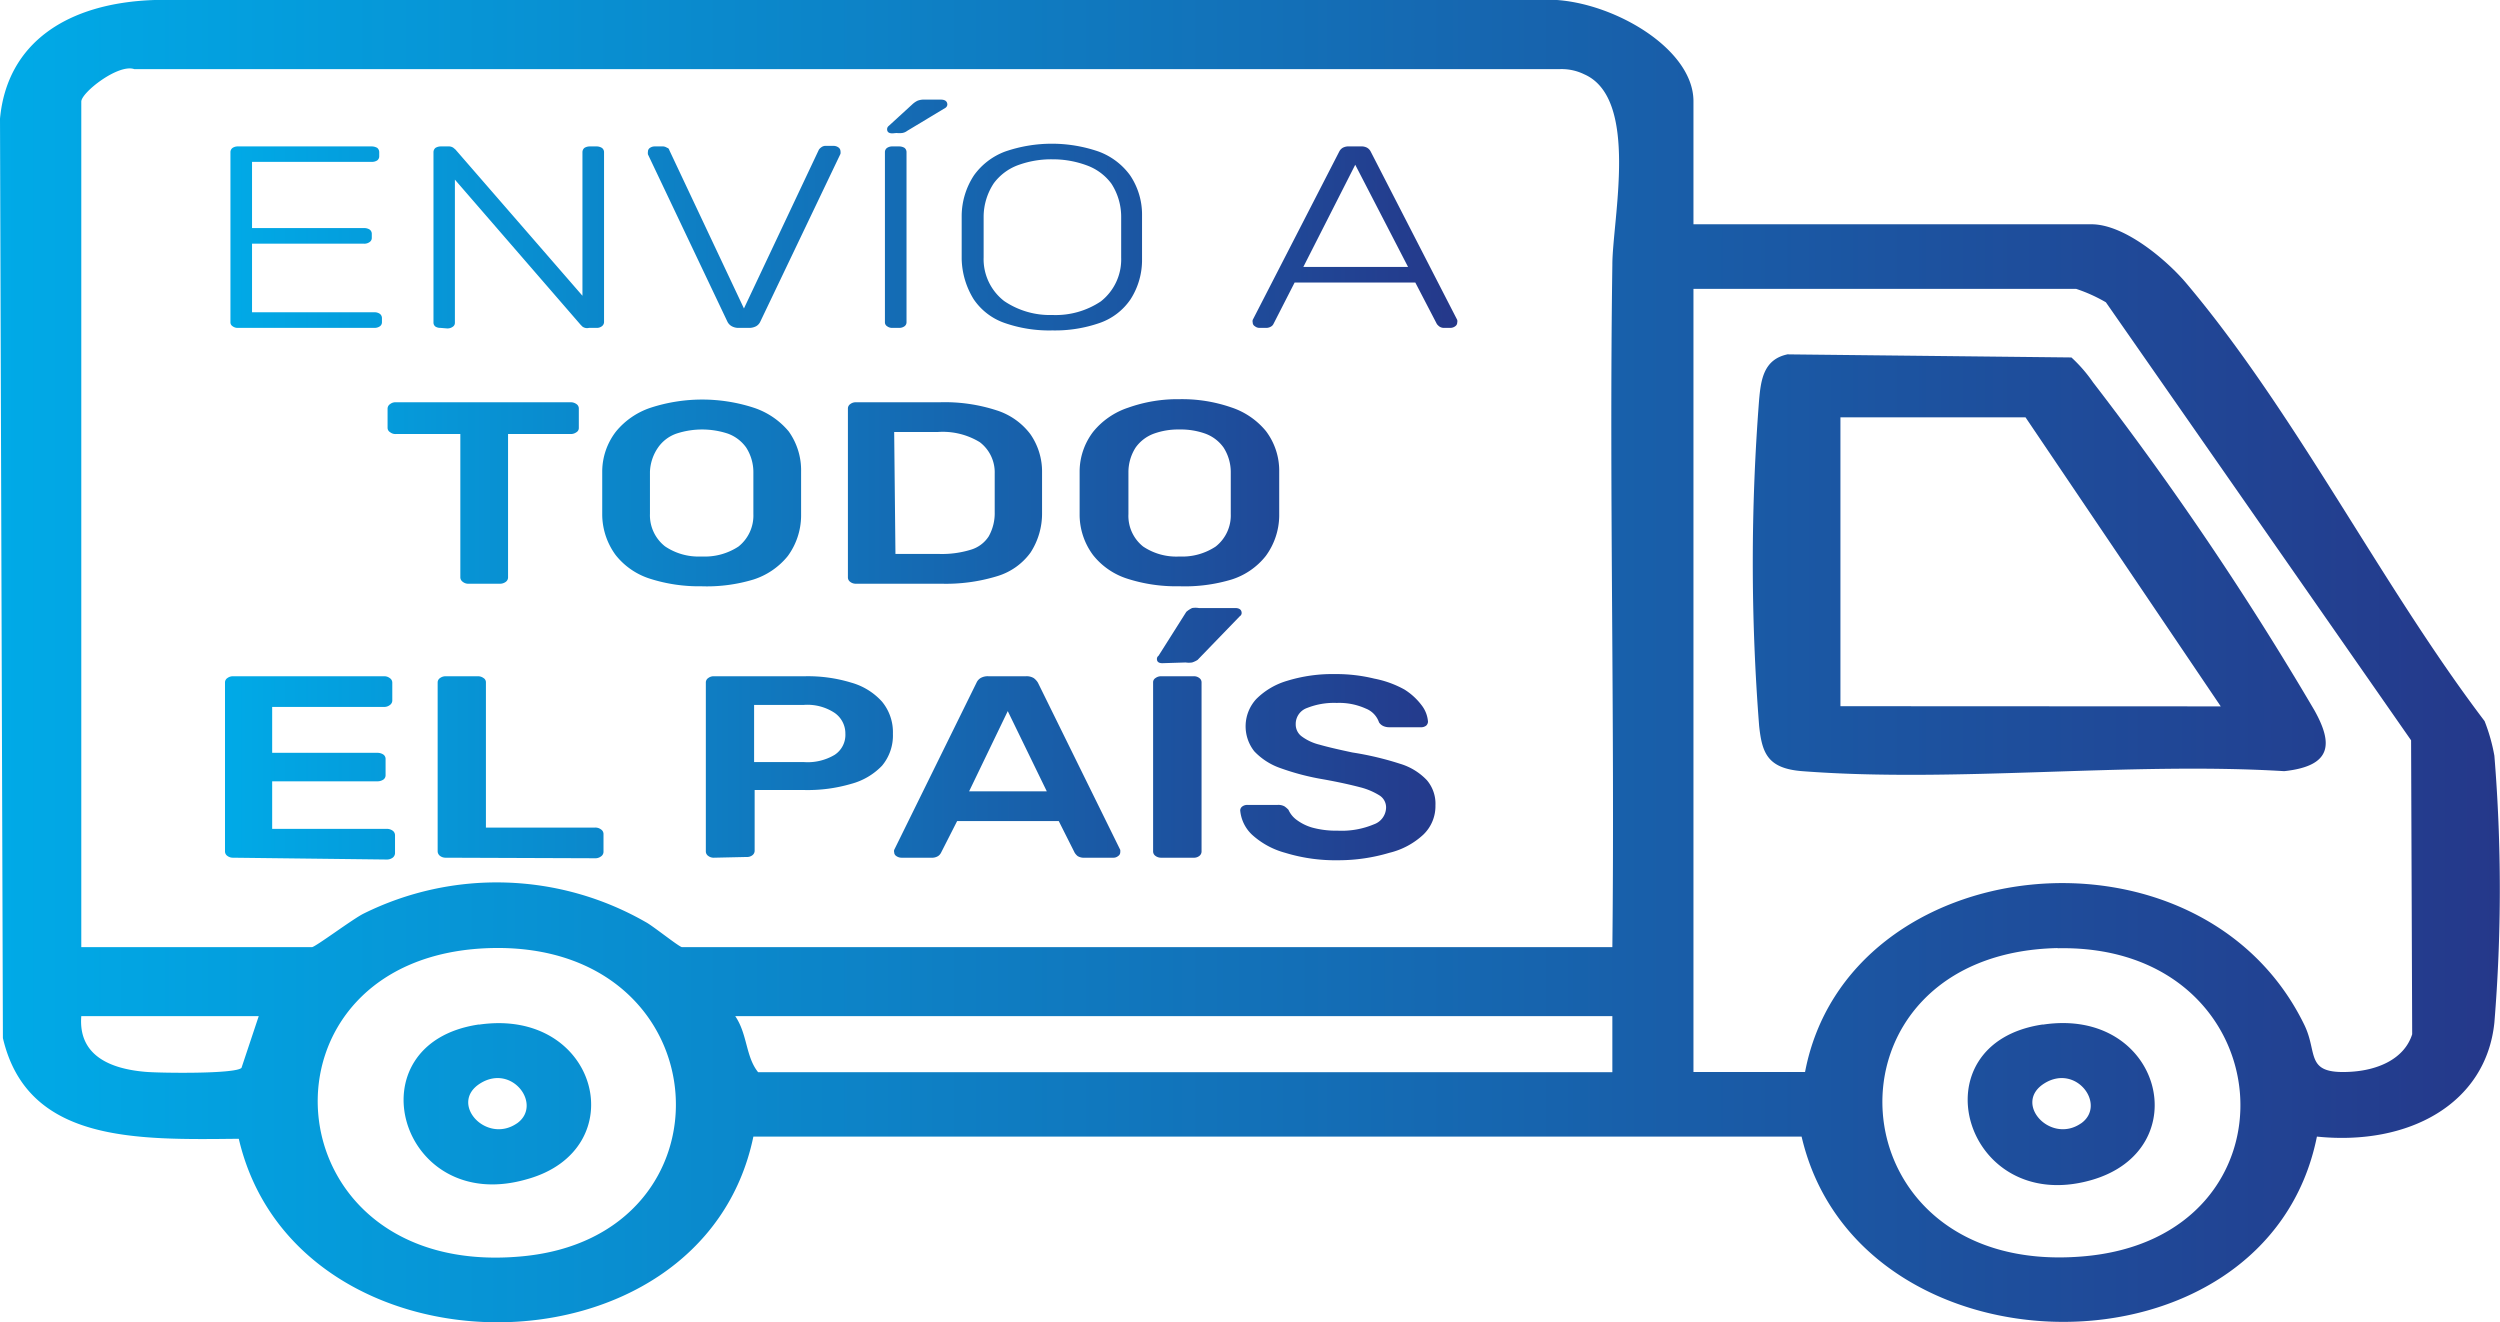
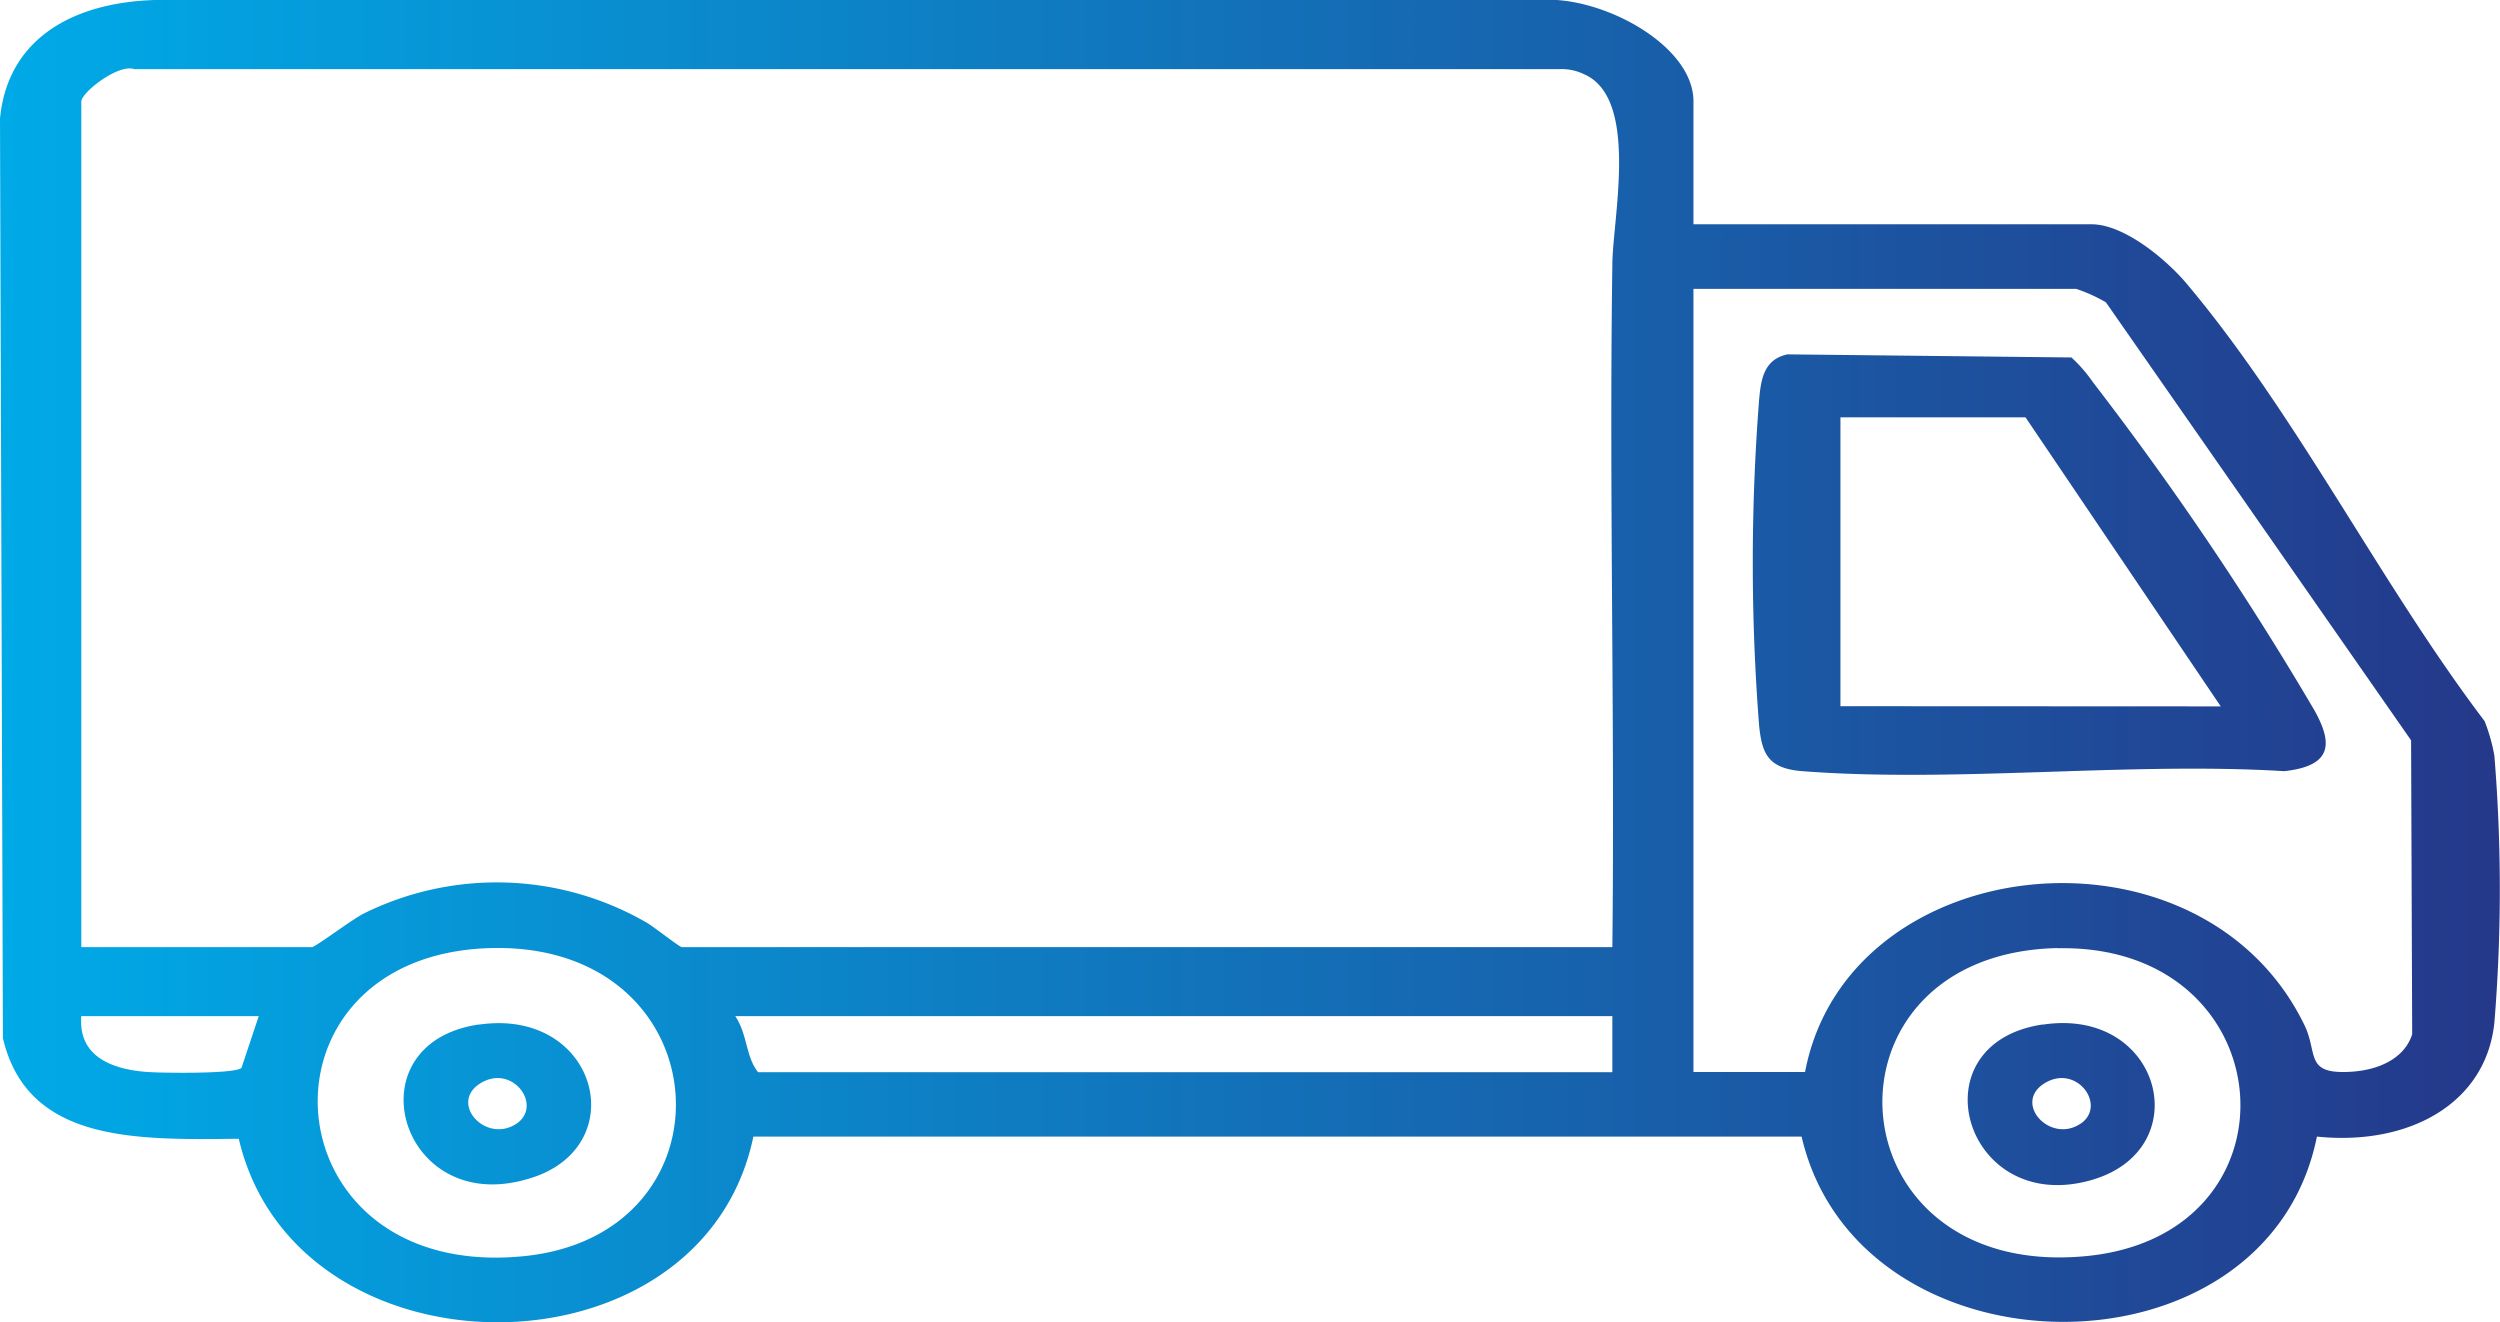
<svg xmlns="http://www.w3.org/2000/svg" xmlns:xlink="http://www.w3.org/1999/xlink" viewBox="0 0 137.78 72.86">
  <defs>
    <style>.cls-1{fill:url(#Degradado_sin_nombre_2);}.cls-2{fill:url(#Degradado_sin_nombre_2-2);}</style>
    <linearGradient id="Degradado_sin_nombre_2" y1="36.43" x2="137.78" y2="36.43" gradientUnits="userSpaceOnUse">
      <stop offset="0" stop-color="#00aae7" />
      <stop offset="1" stop-color="#25388a" />
    </linearGradient>
    <linearGradient id="Degradado_sin_nombre_2-2" x1="12.4" y1="26.45" x2="80.36" y2="26.45" xlink:href="#Degradado_sin_nombre_2" />
  </defs>
  <g id="Capa_2" data-name="Capa 2">
    <g id="Capa_1-2" data-name="Capa 1">
      <path class="cls-1" d="M93.33,12.36h21.93c1.85,0,4.16,2,5.18,3.19,6.08,7.19,10.78,16.67,16.49,24.19a9.88,9.88,0,0,1,.54,1.91,90.3,90.3,0,0,1,0,14.71c-.46,4.47-4.72,6.8-9.78,6.28-2.76,13.74-25.27,13.49-28.4,0H41.52c-2.83,13.63-25.21,13.62-28.36.12-5.67.06-11.65.22-13-5.55L0,6.54C.39,2.36,3.7.16,8.52,0h76.3c3.42-.27,8.51,2.47,8.51,5.58ZM88.86,52.2c.14-12.53-.18-25.07,0-37.6,0-2.49,1.51-9.18-1.56-10.51a2.83,2.83,0,0,0-1.35-.28H7.4C6.52,3.5,4.48,5.1,4.48,5.6V52.2H17.19c.18,0,2.26-1.56,2.85-1.85a16.51,16.51,0,0,1,15.55.47c.37.19,1.85,1.38,2,1.38Zm10.62,6.88c2.35-12.32,21.78-14.35,27.51-2.61.78,1.58,0,2.74,2.52,2.6,1.54-.08,3-.71,3.43-2.07l-.06-16.2L116.06,16.66a8.62,8.62,0,0,0-1.64-.74H93.33V59.08ZM27.06,52.25c-13.53.35-12.4,18.22,1.59,17C40.82,68.23,39.88,51.93,27.06,52.25Zm86.34,0c-13.56.29-12.58,18.1,1.3,17C127.17,68.29,126,52,113.4,52.26ZM14.26,56H4.48C4.32,58,5.8,58.88,8,59.07c.75.07,5,.13,5.31-.22Zm74.6,0H40.52c.68,1,.57,2.23,1.26,3.09H88.86Zm9.7-36.47,15.6.17a8.07,8.07,0,0,1,1.19,1.37,174.35,174.35,0,0,1,12.21,18.09c1,1.8,1,3.05-1.67,3.34-8.56-.52-18.13.65-26.57,0-1.91-.15-2.21-1-2.37-2.49a115.71,115.71,0,0,1,0-18C97.05,20.94,97.19,19.78,98.56,19.52Zm23.83,19.4L111.63,23h-10.2V38.92Zm-96,17.54C33,55.5,35,63.38,29,65,22,67,19.33,57.49,26.4,56.46Zm2.09,5.45c1.44-1-.23-3.31-2-2.22S26.79,63.08,28.49,61.91Zm84.1-5.45c6.56-1,8.59,6.92,2.63,8.58C108.22,67,105.52,57.49,112.59,56.46Zm2.1,5.45c1.44-1-.23-3.31-2-2.22S113,63.08,114.69,61.91Z" />
-       <path class="cls-2" d="M13.12,18.07a.45.45,0,0,1-.3-.09.25.25,0,0,1-.12-.22V8.4a.29.29,0,0,1,.12-.25.51.51,0,0,1,.3-.08h7.35a.61.61,0,0,1,.32.08.31.31,0,0,1,.11.25v.21a.28.28,0,0,1-.11.23.53.53,0,0,1-.32.08H13.89v3.65h6.16a.56.56,0,0,1,.32.08.29.29,0,0,1,.12.25v.21a.27.27,0,0,1-.12.23.49.49,0,0,1-.32.09H13.89v3.78h6.73a.51.51,0,0,1,.32.09.3.3,0,0,1,.11.24v.22a.27.27,0,0,1-.11.22.51.51,0,0,1-.32.09Zm11.15,0A.49.49,0,0,1,24,18a.27.27,0,0,1-.11-.22V8.4A.31.31,0,0,1,24,8.15a.56.56,0,0,1,.3-.08h.4a.45.45,0,0,1,.28.07l.12.1,7,8.06V8.4a.31.31,0,0,1,.11-.25.56.56,0,0,1,.3-.08h.34a.56.56,0,0,1,.32.08.29.29,0,0,1,.12.25v9.34a.29.29,0,0,1-.12.24.45.45,0,0,1-.3.09h-.41A.43.43,0,0,1,32.1,18L32,17.9l-6.93-8v7.89a.25.25,0,0,1-.12.22.49.49,0,0,1-.32.09Zm16.46,0a.76.76,0,0,1-.4-.09.58.58,0,0,1-.24-.25L35.71,8.51a.5.5,0,0,1,0-.16.24.24,0,0,1,.11-.2.45.45,0,0,1,.26-.08h.4a.43.43,0,0,1,.29.08c.07,0,.11.09.12.13L41,17l4.13-8.75a.52.52,0,0,1,.13-.13.39.39,0,0,1,.28-.08h.4a.45.45,0,0,1,.26.08.26.26,0,0,1,.12.2.53.53,0,0,1,0,.16L41.9,17.73a.56.56,0,0,1-.23.25.82.82,0,0,1-.42.09Zm8.46,0a.45.45,0,0,1-.3-.09.25.25,0,0,1-.12-.22V8.38a.28.28,0,0,1,.12-.23.51.51,0,0,1,.3-.08h.36a.56.56,0,0,1,.3.08.3.3,0,0,1,.11.23v9.38a.27.27,0,0,1-.11.22.49.49,0,0,1-.3.09Zm0-10.72c-.2,0-.3-.07-.3-.23a.23.23,0,0,1,.09-.18l1.3-1.19a1.17,1.17,0,0,1,.29-.2,1,1,0,0,1,.41-.06h.87c.24,0,.36.1.36.28a.24.24,0,0,1-.1.17L50,7.21a.61.61,0,0,1-.28.12,1.37,1.37,0,0,1-.31,0ZM58,18.21a7.46,7.46,0,0,1-2.66-.42,3.4,3.4,0,0,1-1.68-1.3A4.4,4.4,0,0,1,53,14.27c0-.43,0-.83,0-1.2s0-.77,0-1.2a4.1,4.1,0,0,1,.68-2.21A3.71,3.71,0,0,1,55.4,8.35a7.9,7.9,0,0,1,5.14,0,3.74,3.74,0,0,1,1.74,1.31,3.86,3.86,0,0,1,.66,2.21c0,.43,0,.83,0,1.2s0,.77,0,1.2a4,4,0,0,1-.63,2.22,3.4,3.4,0,0,1-1.68,1.3A7.46,7.46,0,0,1,58,18.21Zm0-.85a4.48,4.48,0,0,0,2.67-.75,2.94,2.94,0,0,0,1.12-2.41c0-.43,0-.81,0-1.13s0-.7,0-1.13a3.35,3.35,0,0,0-.54-1.82,2.92,2.92,0,0,0-1.34-1A5.38,5.38,0,0,0,58,8.78a5.31,5.31,0,0,0-1.89.32,2.92,2.92,0,0,0-1.34,1,3.36,3.36,0,0,0-.56,1.82c0,.43,0,.8,0,1.13s0,.7,0,1.13a2.92,2.92,0,0,0,1.13,2.41A4.49,4.49,0,0,0,58,17.36Zm11.42.71a.39.39,0,0,1-.26-.09.23.23,0,0,1-.12-.2.31.31,0,0,1,0-.15l4.77-9.28a.51.51,0,0,1,.2-.21.66.66,0,0,1,.35-.07H75a.64.64,0,0,1,.34.07.51.51,0,0,1,.2.21l4.77,9.28a.31.31,0,0,1,0,.15.24.24,0,0,1-.11.2.44.44,0,0,1-.27.09H79.6a.44.44,0,0,1-.28-.08.78.78,0,0,1-.13-.13L78,15.57H71.35l-1.17,2.29a.33.33,0,0,1-.12.13.5.5,0,0,1-.29.08Zm2.41-3.36h5.77L74.69,9.08Zm-46,17.46a.47.47,0,0,1-.32-.1.31.31,0,0,1-.14-.24V23.92H21.82a.47.47,0,0,1-.32-.1.28.28,0,0,1-.14-.24V22.52a.3.3,0,0,1,.14-.25.47.47,0,0,1,.32-.1h9.61a.53.53,0,0,1,.34.1.29.29,0,0,1,.13.25v1.06a.27.27,0,0,1-.13.24.53.53,0,0,1-.34.1H28v7.91a.3.3,0,0,1-.13.24.53.53,0,0,1-.34.1Zm12.87.14a8.86,8.86,0,0,1-2.89-.42,3.92,3.92,0,0,1-1.88-1.3,3.81,3.81,0,0,1-.74-2.19c0-.41,0-.82,0-1.22s0-.81,0-1.23a3.62,3.62,0,0,1,.76-2.17,4.17,4.17,0,0,1,1.91-1.31,9.19,9.19,0,0,1,5.68,0,4.23,4.23,0,0,1,1.93,1.31A3.68,3.68,0,0,1,44.15,26c0,.42,0,.83,0,1.23s0,.81,0,1.22a3.8,3.8,0,0,1-.73,2.19,4,4,0,0,1-1.9,1.3A8.86,8.86,0,0,1,38.63,32.31Zm0-1.64a3.37,3.37,0,0,0,2-.55,2.18,2.18,0,0,0,.82-1.79c0-.42,0-.81,0-1.17s0-.74,0-1.15a2.51,2.51,0,0,0-.4-1.35,2.14,2.14,0,0,0-1-.76,4.53,4.53,0,0,0-2.85,0,2.06,2.06,0,0,0-1,.76A2.51,2.51,0,0,0,35.82,26c0,.41,0,.79,0,1.15s0,.75,0,1.17a2.18,2.18,0,0,0,.83,1.79A3.29,3.29,0,0,0,38.63,30.67Zm8.48,1.5a.49.49,0,0,1-.32-.1.3.3,0,0,1-.13-.24V22.52a.29.29,0,0,1,.13-.25.49.49,0,0,1,.32-.1h4.6a9.24,9.24,0,0,1,3.13.44,3.75,3.75,0,0,1,1.87,1.31,3.61,3.61,0,0,1,.65,2.13c0,.42,0,.79,0,1.12s0,.69,0,1.1a3.94,3.94,0,0,1-.64,2.19,3.52,3.52,0,0,1-1.82,1.29,9.63,9.63,0,0,1-3.1.42Zm2.17-1.64h2.43a5.39,5.39,0,0,0,1.71-.23,1.77,1.77,0,0,0,1-.74,2.6,2.6,0,0,0,.33-1.34q0-.42,0-.75c0-.21,0-.42,0-.64s0-.46,0-.73A2.09,2.09,0,0,0,54,24.37a3.91,3.91,0,0,0-2.34-.56H49.28ZM65,32.31a8.79,8.79,0,0,1-2.88-.42,3.92,3.92,0,0,1-1.88-1.3,3.74,3.74,0,0,1-.74-2.19c0-.41,0-.82,0-1.22s0-.81,0-1.23a3.62,3.62,0,0,1,.76-2.17,4.17,4.17,0,0,1,1.91-1.31A8.12,8.12,0,0,1,65,22a8.28,8.28,0,0,1,2.85.45,4.15,4.15,0,0,1,1.92,1.31A3.62,3.62,0,0,1,70.5,26q0,.63,0,1.23c0,.4,0,.81,0,1.22a3.81,3.81,0,0,1-.74,2.19,3.9,3.9,0,0,1-1.89,1.3A8.92,8.92,0,0,1,65,32.31Zm0-1.64a3.33,3.33,0,0,0,2-.55,2.18,2.18,0,0,0,.83-1.79c0-.42,0-.81,0-1.17s0-.74,0-1.15a2.51,2.51,0,0,0-.4-1.35,2.14,2.14,0,0,0-1-.76A4,4,0,0,0,65,23.67a3.94,3.94,0,0,0-1.41.23,2.14,2.14,0,0,0-1,.76,2.51,2.51,0,0,0-.4,1.35c0,.41,0,.79,0,1.15s0,.75,0,1.17A2.16,2.16,0,0,0,63,30.12,3.28,3.28,0,0,0,65,30.67ZM12.85,47.27a.51.51,0,0,1-.32-.1.3.3,0,0,1-.13-.24V37.62a.29.29,0,0,1,.13-.25.51.51,0,0,1,.32-.1h8.3a.5.5,0,0,1,.33.1.3.3,0,0,1,.14.25v1a.31.31,0,0,1-.14.24.5.5,0,0,1-.33.1H15v2.53h5.78a.59.59,0,0,1,.34.09.29.29,0,0,1,.13.25v.89a.29.29,0,0,1-.13.25.59.59,0,0,1-.34.09H15v2.62H21.3a.55.55,0,0,1,.34.1.31.31,0,0,1,.13.25v1a.33.33,0,0,1-.13.24.55.55,0,0,1-.34.1Zm11.72,0a.51.51,0,0,1-.32-.1.33.33,0,0,1-.13-.24V37.61a.29.29,0,0,1,.13-.24.51.51,0,0,1,.32-.1h1.76a.51.51,0,0,1,.32.1.27.27,0,0,1,.13.24v8h6a.51.51,0,0,1,.34.1.3.3,0,0,1,.14.25v1a.31.31,0,0,1-.14.24.51.51,0,0,1-.34.1Zm14.78,0a.49.49,0,0,1-.32-.1.3.3,0,0,1-.13-.24V37.62a.29.29,0,0,1,.13-.25.49.49,0,0,1,.32-.1h5a8.17,8.17,0,0,1,2.56.35,3.58,3.58,0,0,1,1.7,1.05,2.64,2.64,0,0,1,.6,1.77,2.59,2.59,0,0,1-.6,1.76,3.65,3.65,0,0,1-1.7,1,8.49,8.49,0,0,1-2.56.34H41.59v3.35a.31.31,0,0,1-.12.24.48.48,0,0,1-.33.1ZM41.56,42h2.75A2.9,2.9,0,0,0,46,41.6a1.31,1.31,0,0,0,.59-1.16A1.38,1.38,0,0,0,46,39.29a2.72,2.72,0,0,0-1.71-.44H41.56Zm8.12,5.27a.49.49,0,0,1-.28-.09.25.25,0,0,1-.12-.21.24.24,0,0,1,0-.13l4.54-9.22a.57.57,0,0,1,.22-.25.78.78,0,0,1,.44-.1h2.06a.76.76,0,0,1,.43.1.9.9,0,0,1,.23.25l4.54,9.22a.69.69,0,0,1,0,.13.25.25,0,0,1-.12.21.39.39,0,0,1-.26.09H59.78a.66.66,0,0,1-.39-.09.79.79,0,0,1-.16-.18l-.88-1.75h-5.6L51.86,47a.49.49,0,0,1-.16.18.64.64,0,0,1-.38.09Zm3.73-3.66h4.28l-2.15-4.42ZM64,47.27a.51.51,0,0,1-.32-.1.3.3,0,0,1-.13-.24V37.61a.27.27,0,0,1,.13-.24.51.51,0,0,1,.32-.1h1.77a.48.48,0,0,1,.33.1.29.29,0,0,1,.12.24v9.32a.31.31,0,0,1-.12.24.48.48,0,0,1-.33.1Zm.06-10.72c-.2,0-.3-.08-.3-.23a.21.21,0,0,1,.09-.18l1.53-2.42a1.44,1.44,0,0,1,.32-.21,1.13,1.13,0,0,1,.37,0h2c.24,0,.36.1.36.28a.21.21,0,0,1-.1.17L66,36.37a1.35,1.35,0,0,1-.3.14,1.19,1.19,0,0,1-.36,0Zm9.7,10.86A9.45,9.45,0,0,1,70.83,47,4.43,4.43,0,0,1,69,46a2.09,2.09,0,0,1-.65-1.34.28.28,0,0,1,.11-.21.46.46,0,0,1,.29-.09h1.67a.7.7,0,0,1,.37.08,1.3,1.3,0,0,1,.22.19,1.38,1.38,0,0,0,.43.54,2.68,2.68,0,0,0,.88.44,5,5,0,0,0,1.4.17,4.59,4.59,0,0,0,2-.35,1,1,0,0,0,.67-.92.78.78,0,0,0-.36-.67,3.77,3.77,0,0,0-1.1-.46c-.5-.13-1.16-.28-2-.43a13.61,13.61,0,0,1-2.37-.62,3.61,3.61,0,0,1-1.43-.92,2.22,2.22,0,0,1,.11-2.89,4,4,0,0,1,1.7-1,8.47,8.47,0,0,1,2.63-.37,8.81,8.81,0,0,1,2.17.25A5.63,5.63,0,0,1,77.4,38a3.52,3.52,0,0,1,.95.87,1.68,1.68,0,0,1,.35.91.32.32,0,0,1-.1.21.45.45,0,0,1-.3.09H76.55a.8.8,0,0,1-.3-.06.56.56,0,0,1-.25-.21,1.25,1.25,0,0,0-.73-.76,3.56,3.56,0,0,0-1.6-.31,4,4,0,0,0-1.64.28.93.93,0,0,0-.62.89.82.82,0,0,0,.31.66,2.74,2.74,0,0,0,1,.47c.45.13,1.06.27,1.81.43a17,17,0,0,1,2.62.62,3.36,3.36,0,0,1,1.49.91,2,2,0,0,1,.47,1.39A2.17,2.17,0,0,1,78.44,46a4.18,4.18,0,0,1-1.87,1A9.83,9.83,0,0,1,73.76,47.41Z" />
    </g>
  </g>
</svg>